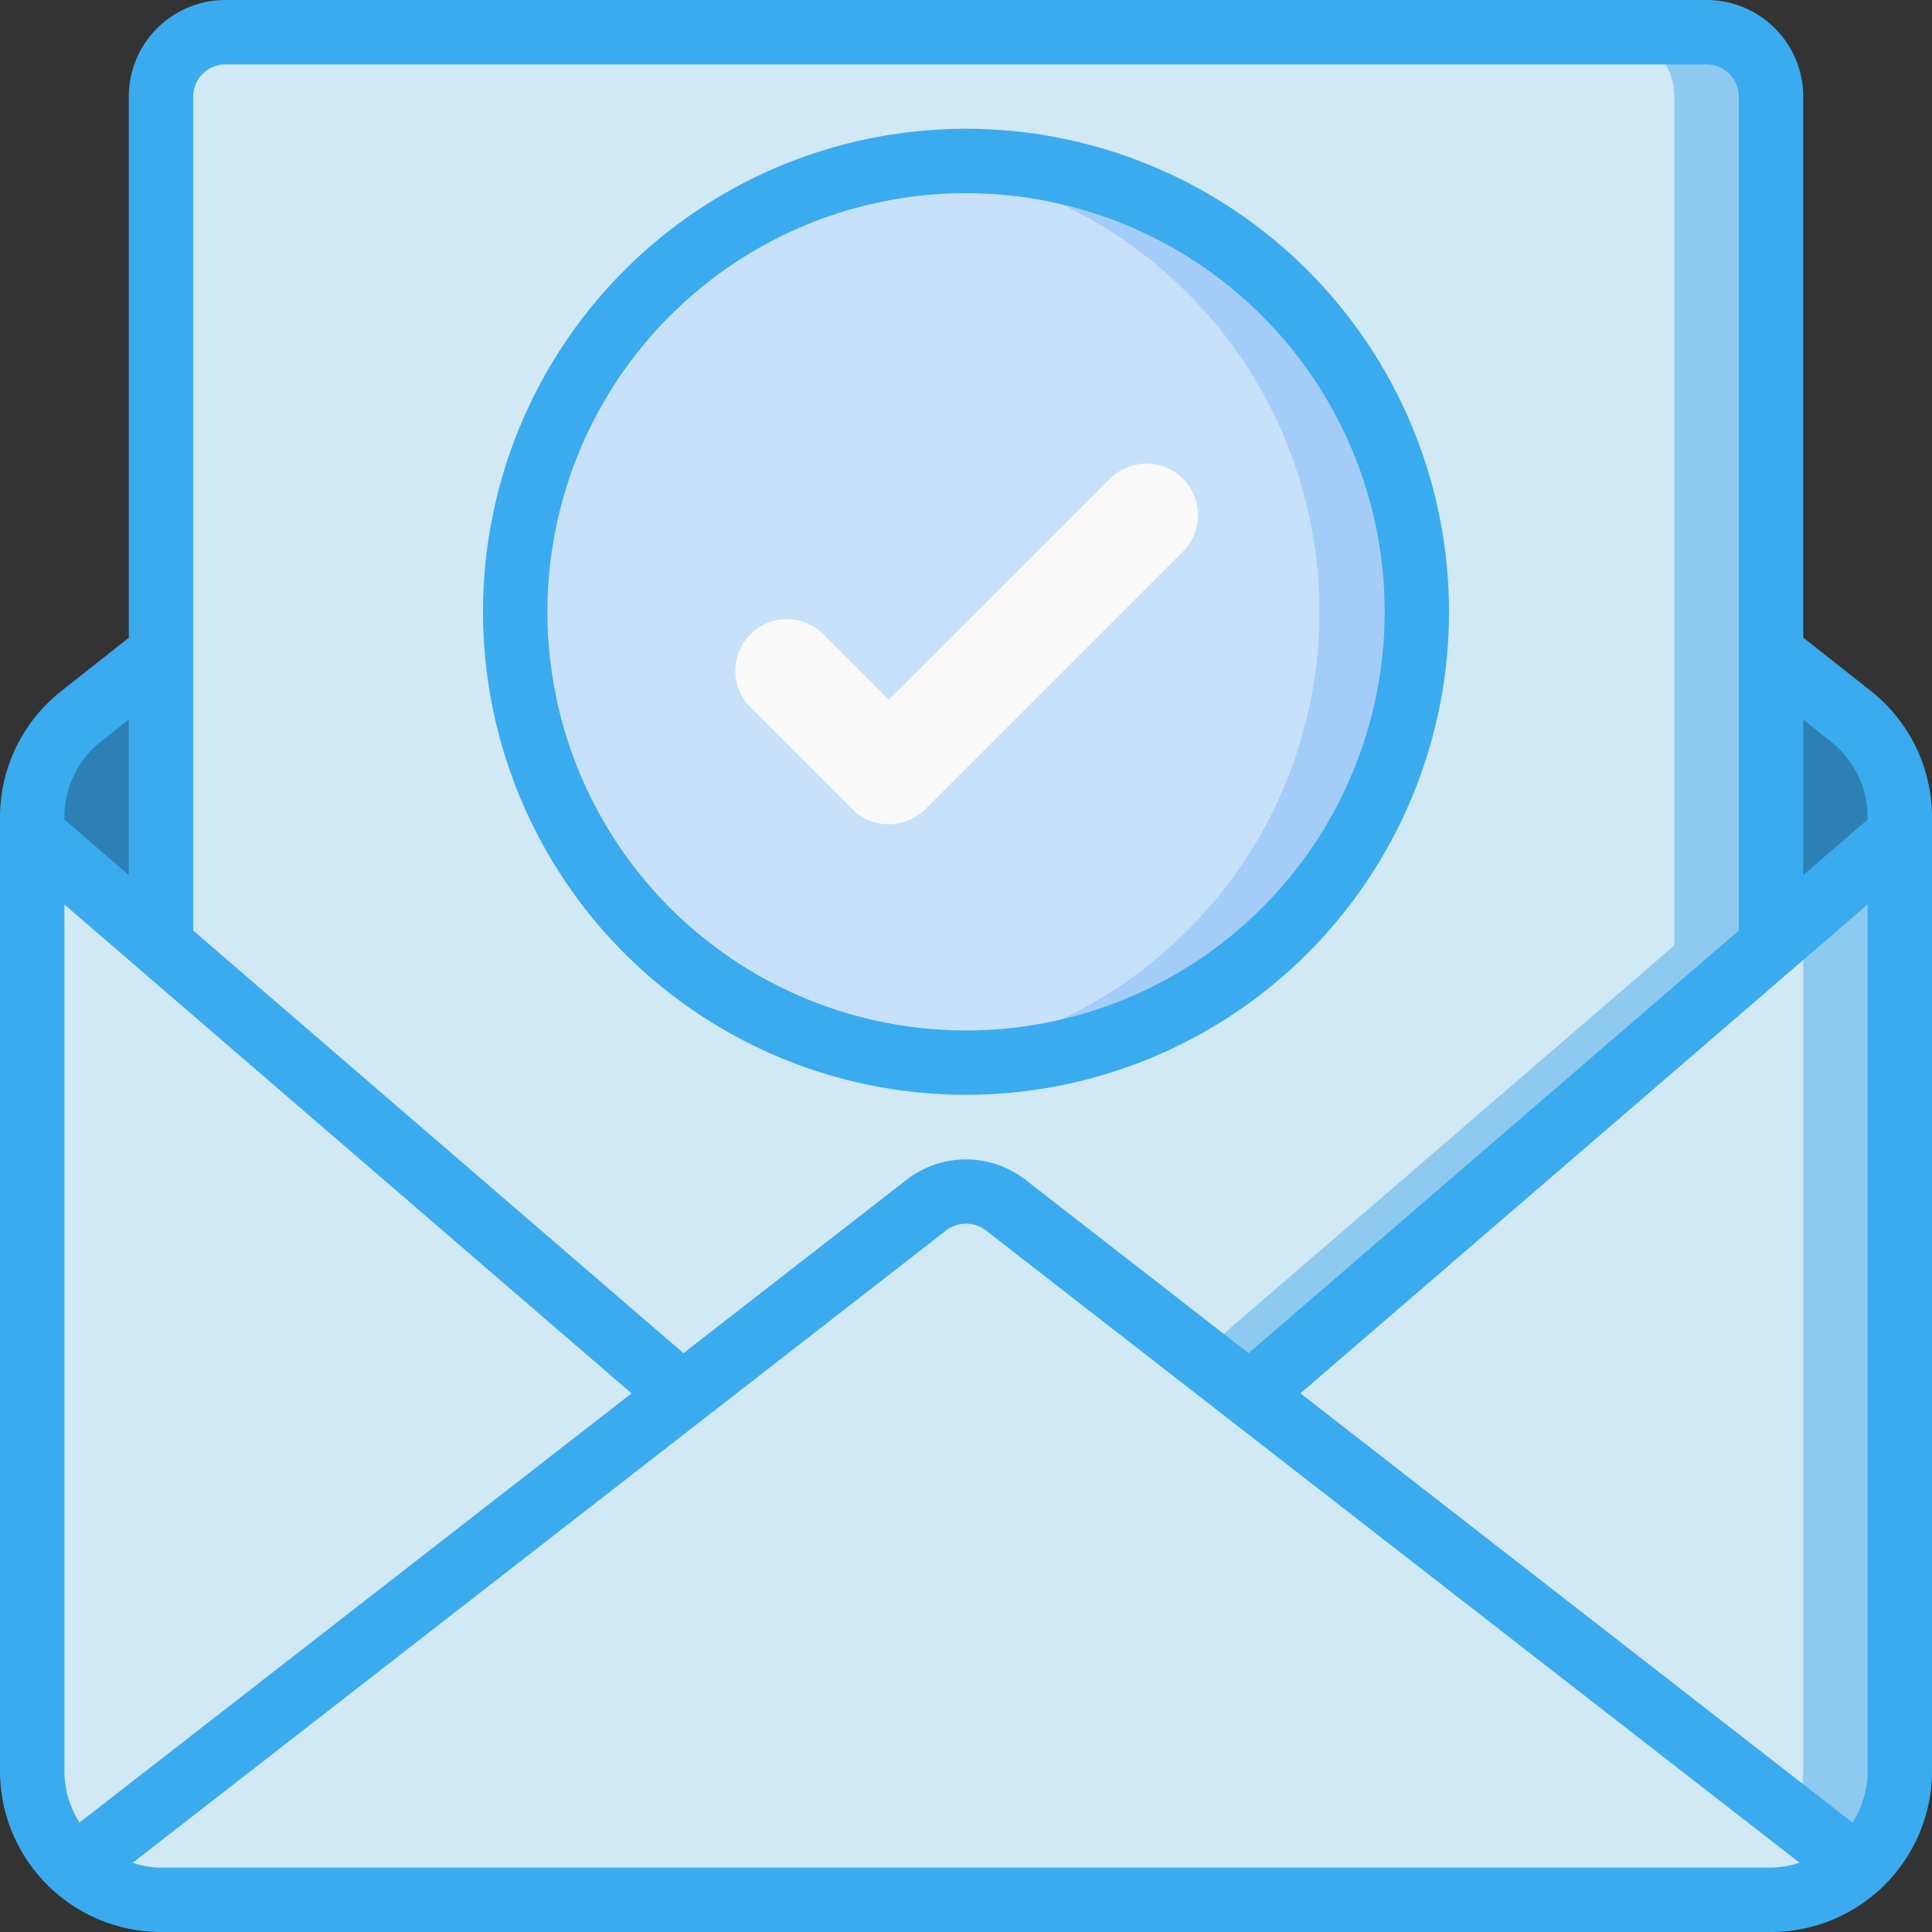
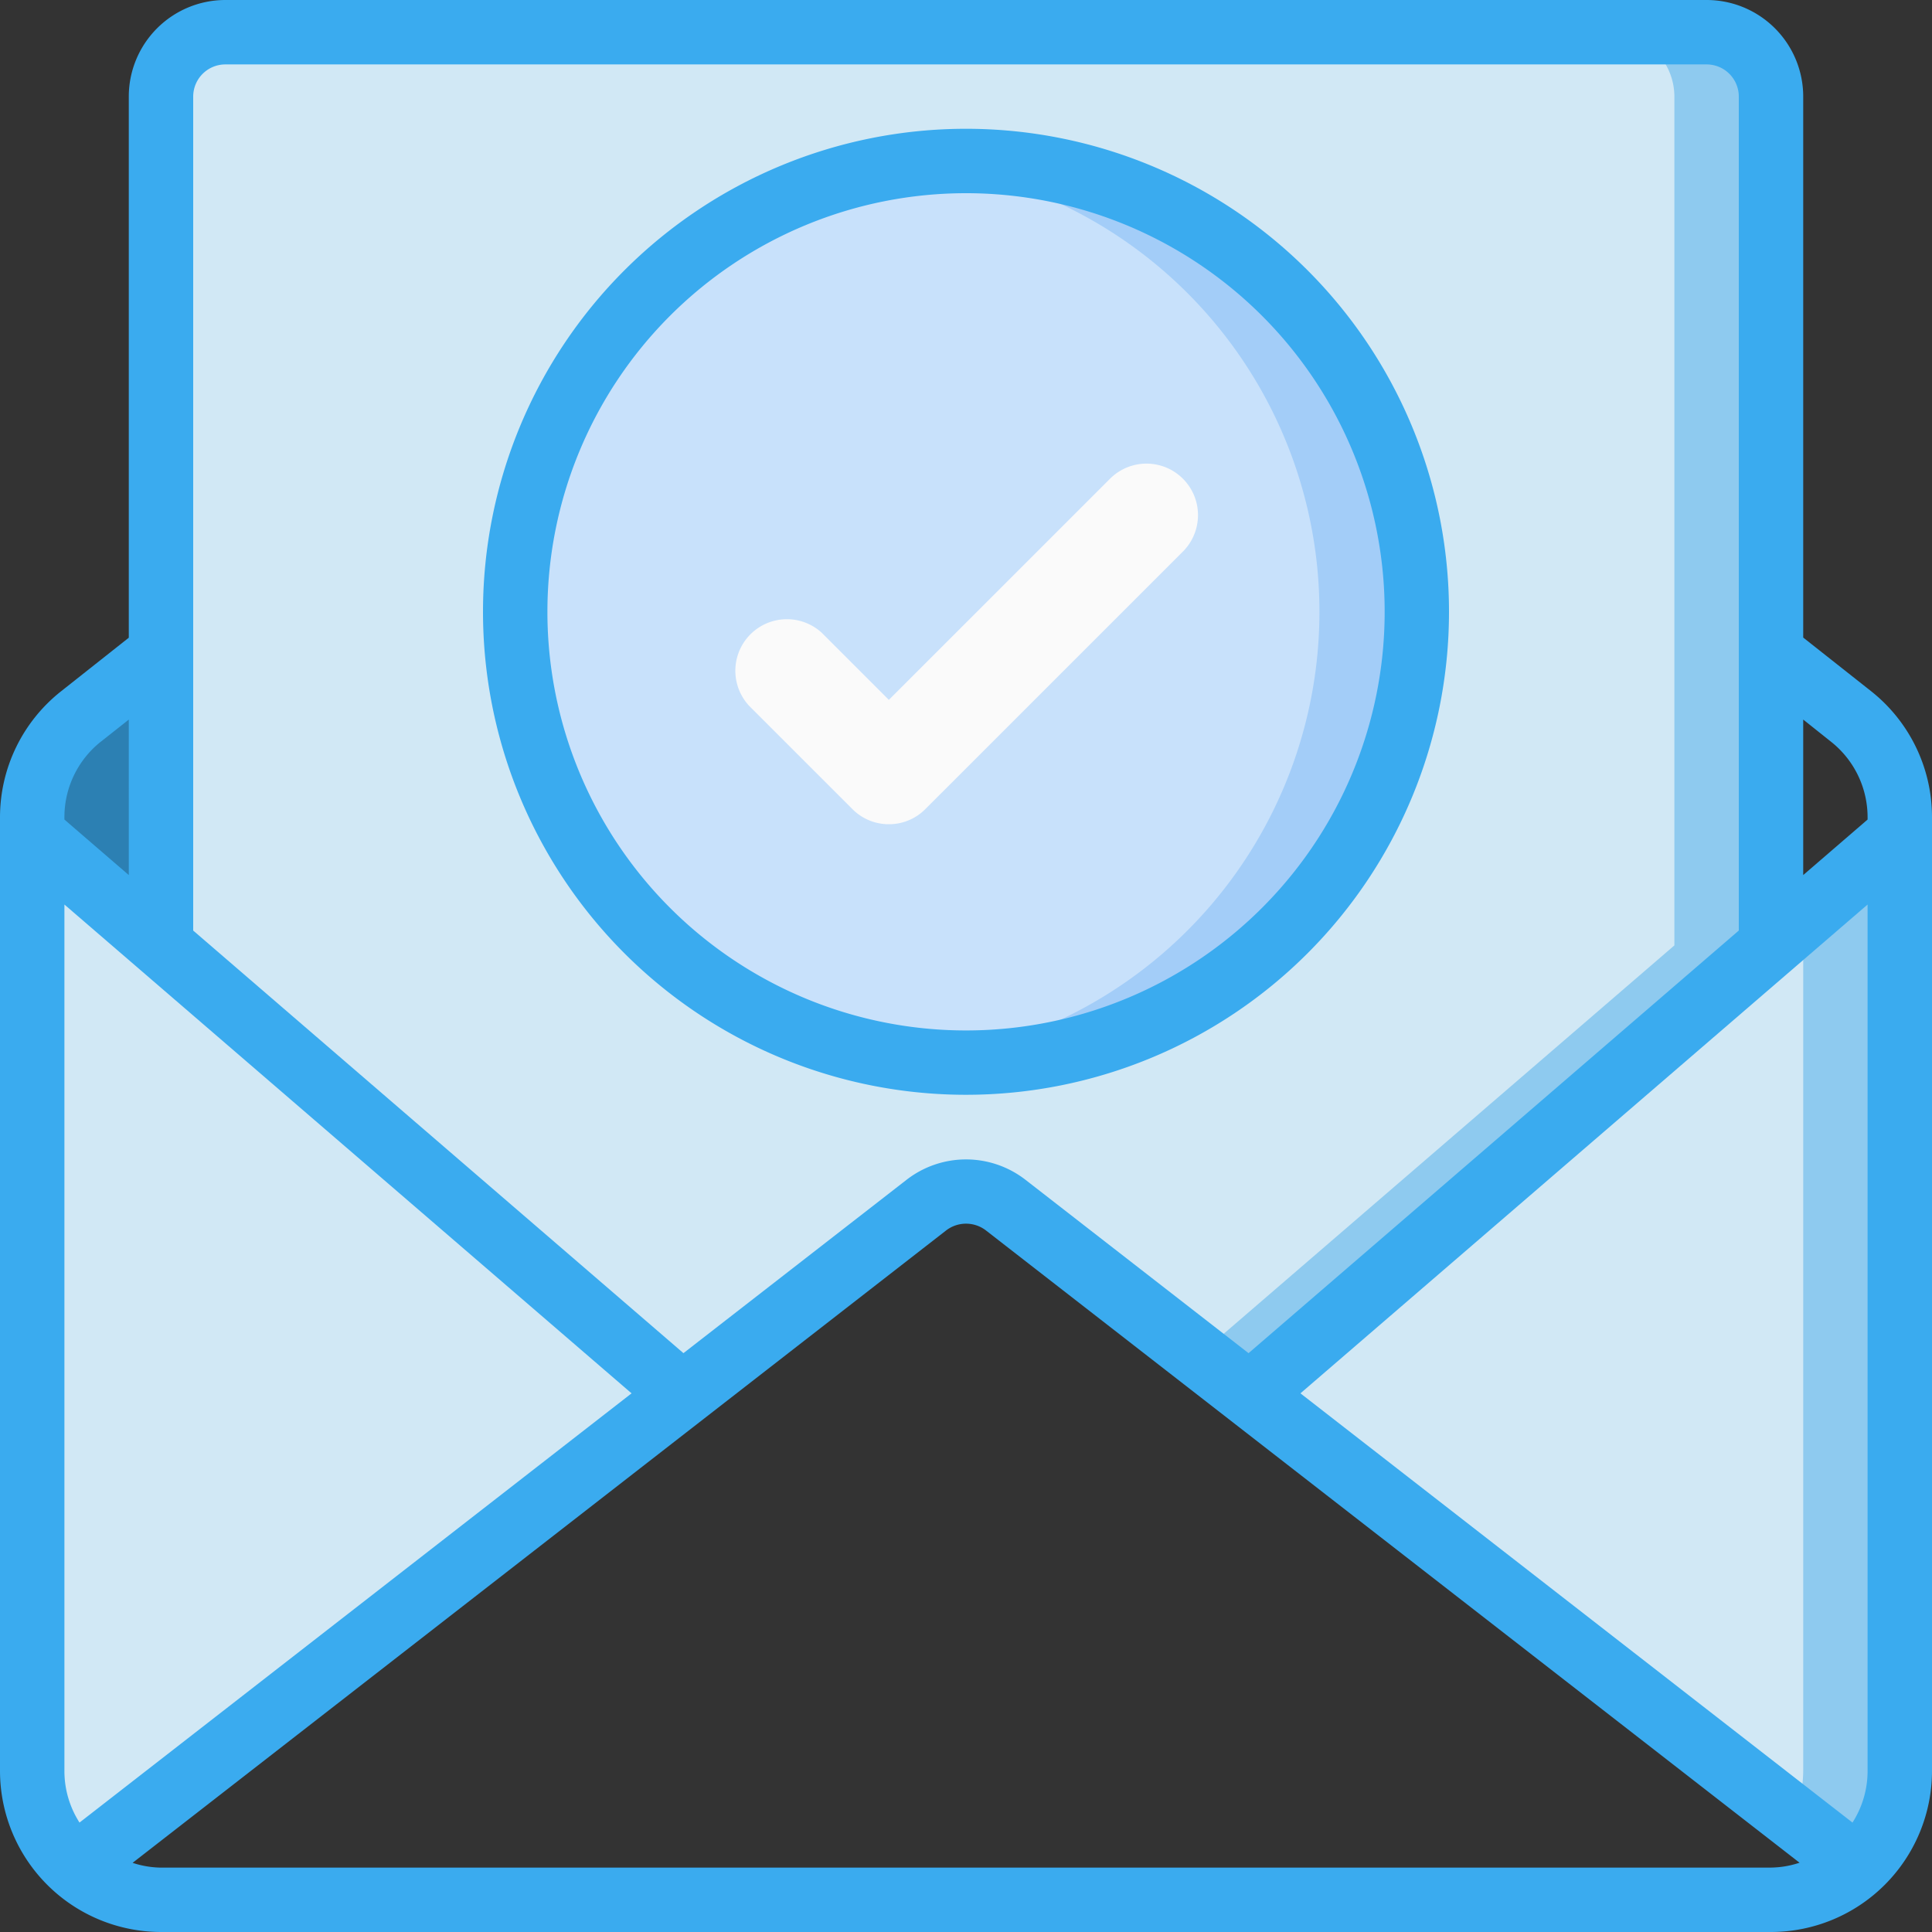
<svg xmlns="http://www.w3.org/2000/svg" viewBox="0 0 512 512">
  <rect x="0" y="0" width="512" height="512" fill="#333333" stroke="none" />
  <defs>
    <style>.cls-1{fill:#2c80b3;}.cls-1,.cls-2,.cls-3,.cls-5,.cls-6{fill-rule:evenodd;}.cls-2{fill:#d1e8f5;}.cls-3{fill:#8ecaef;}.cls-4{fill:#c8e1fb;}.cls-5{fill:#a3cdf8;}.cls-6{fill:#fafafa;}.cls-7{fill:#3aabef;}</style>
  </defs>
  <g id="Capa_2" data-name="Capa 2">
    <g id="Capa_2-2" data-name="Capa 2">
      <g id="Page-1">
        <g id="_027---Email-Tick" data-name="027---Email-Tick">
-           <path id="Path" class="cls-1" d="M503.47,216.58v4.52l-34.14,29.44V173.06l21.25,16.81a34.24,34.24,0,0,1,12.89,26.71Z" />
          <path id="Path-2" data-name="Path" class="cls-2" d="M503.47,221.1V469.33a33.68,33.68,0,0,1-11.35,25.35L331.18,369.58l138.15-119Z" />
          <path id="Path-3" data-name="Path" class="cls-3" d="M477.87,243.2V469.33a34,34,0,0,1-2.46,12.36l16.71,13a33.68,33.68,0,0,0,11.35-25.35V221.1Z" />
-           <path id="Path-4" data-name="Path" class="cls-2" d="M492.12,494.68a34,34,0,0,1-22.79,8.79H42.67a34,34,0,0,1-22.79-8.79l160.94-125.1,64.6-50.18a17.18,17.18,0,0,1,21.16,0l64.6,50.18Z" />
          <path id="Path-5" data-name="Path" class="cls-2" d="M180.82,369.58,19.88,494.68A33.68,33.68,0,0,1,8.53,469.33V221.1l34.14,29.44Z" />
          <path id="Path-6" data-name="Path" class="cls-1" d="M42.67,173.06v77.48L8.53,221.1v-4.52a34.24,34.24,0,0,1,12.89-26.71Z" />
          <path id="Path-7" data-name="Path" class="cls-2" d="M469.33,25.6V250.54l-138.15,119-64.6-50.18a17.18,17.18,0,0,0-21.16,0l-64.6,50.18-138.15-119V25.6A17.12,17.12,0,0,1,59.73,8.53H452.27A17.12,17.12,0,0,1,469.33,25.6Z" />
          <path id="Path-8" data-name="Path" class="cls-3" d="M452.27,8.53h-25.6A17.12,17.12,0,0,1,443.73,25.6V250.54l-126,108.58,13.47,10.46,138.15-119V25.6A17.12,17.12,0,0,0,452.27,8.53Z" />
          <circle id="Oval" class="cls-4" cx="256" cy="162.13" r="119.47" />
          <path id="Path-9" data-name="Path" class="cls-5" d="M256,42.67a118.92,118.92,0,0,0-12.8.7,119.47,119.47,0,0,1,0,237.52A119.46,119.46,0,1,0,256,42.67Z" />
          <path id="Path-10" data-name="Path" class="cls-6" d="M235.56,218.43a13.55,13.55,0,0,1-9.65-4l-27.31-27.3a13.66,13.66,0,0,1,19.31-19.31l17.65,17.65,58.62-58.61a13.65,13.65,0,1,1,19.3,19.31l-68.27,68.26a13.55,13.55,0,0,1-9.65,4Z" />
        </g>
      </g>
      <g id="Page-1-2" data-name="Page-1">
        <g id="_027---Email-Tick-2" data-name="027---Email-Tick">
          <path id="Shape" class="cls-7" d="M495.87,183.18l-18-14.22V25.6A25.6,25.6,0,0,0,452.27,0H59.73a25.6,25.6,0,0,0-25.6,25.6V169l-18,14.24A42.57,42.57,0,0,0,0,216.58V469.33A42.72,42.72,0,0,0,42.67,512H469.33A42.72,42.72,0,0,0,512,469.33V216.58a42.56,42.56,0,0,0-16.13-33.4ZM490.93,483,344.63,369.25l150.3-129.54V469.33A25.35,25.35,0,0,1,490.93,483Zm-5.67-286.42a25.52,25.52,0,0,1,9.67,20v.61L477.87,231.9V190.69ZM59.73,17.07H452.27a8.53,8.53,0,0,1,8.53,8.53v221l-129.92,112-59.05-45.89a25.69,25.69,0,0,0-31.65,0l-59.06,45.89L51.2,246.61V25.6A8.53,8.53,0,0,1,59.73,17.07ZM21.07,483a25.35,25.35,0,0,1-4-13.66V239.71l150.3,129.54Zm5.64-286.43,7.42-5.87V231.9L17.07,217.19v-.61A25.53,25.53,0,0,1,26.71,196.56Zm16,298.37a24.93,24.93,0,0,1-7.57-1.27L250.67,326.13a8.65,8.65,0,0,1,10.68,0L476.9,493.64a25,25,0,0,1-7.57,1.29Z" />
          <path id="Shape-2" data-name="Shape" class="cls-7" d="M256,290.13a128,128,0,1,0-128-128A128,128,0,0,0,256,290.13ZM256,51.2A110.94,110.94,0,1,1,145.07,162.13,110.93,110.93,0,0,1,256,51.2Z" />
        </g>
      </g>
    </g>
  </g>
</svg>